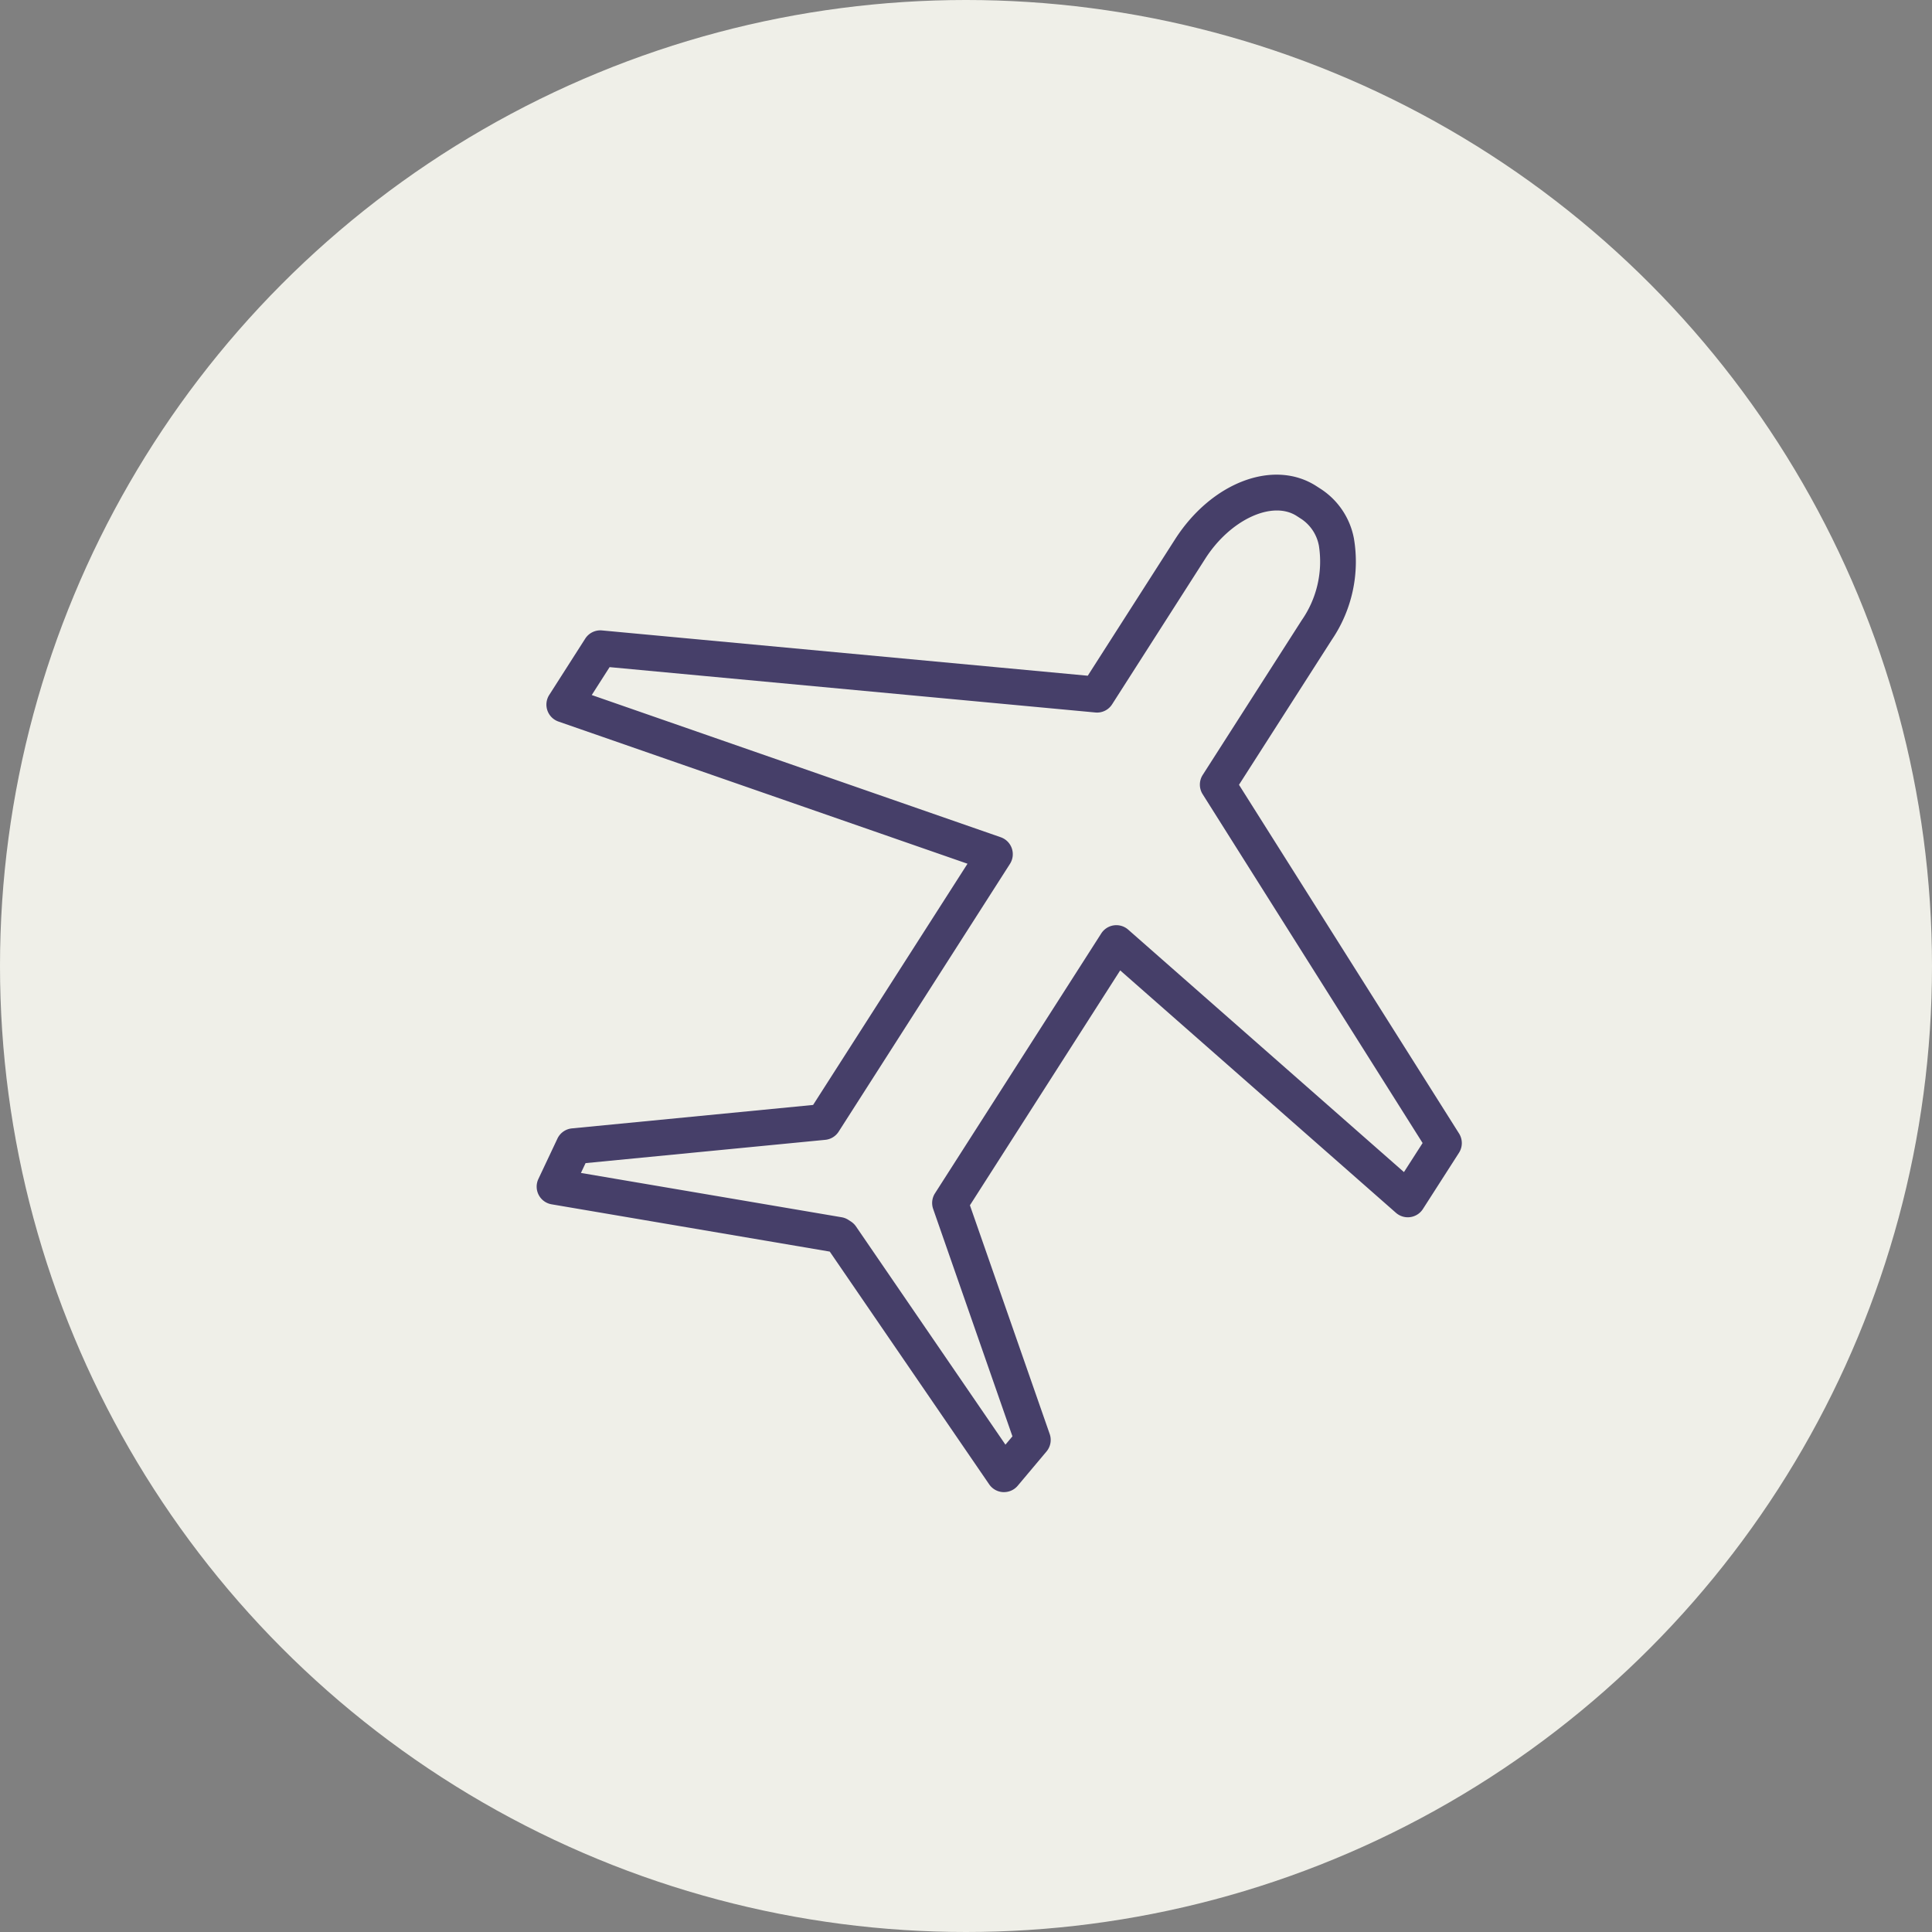
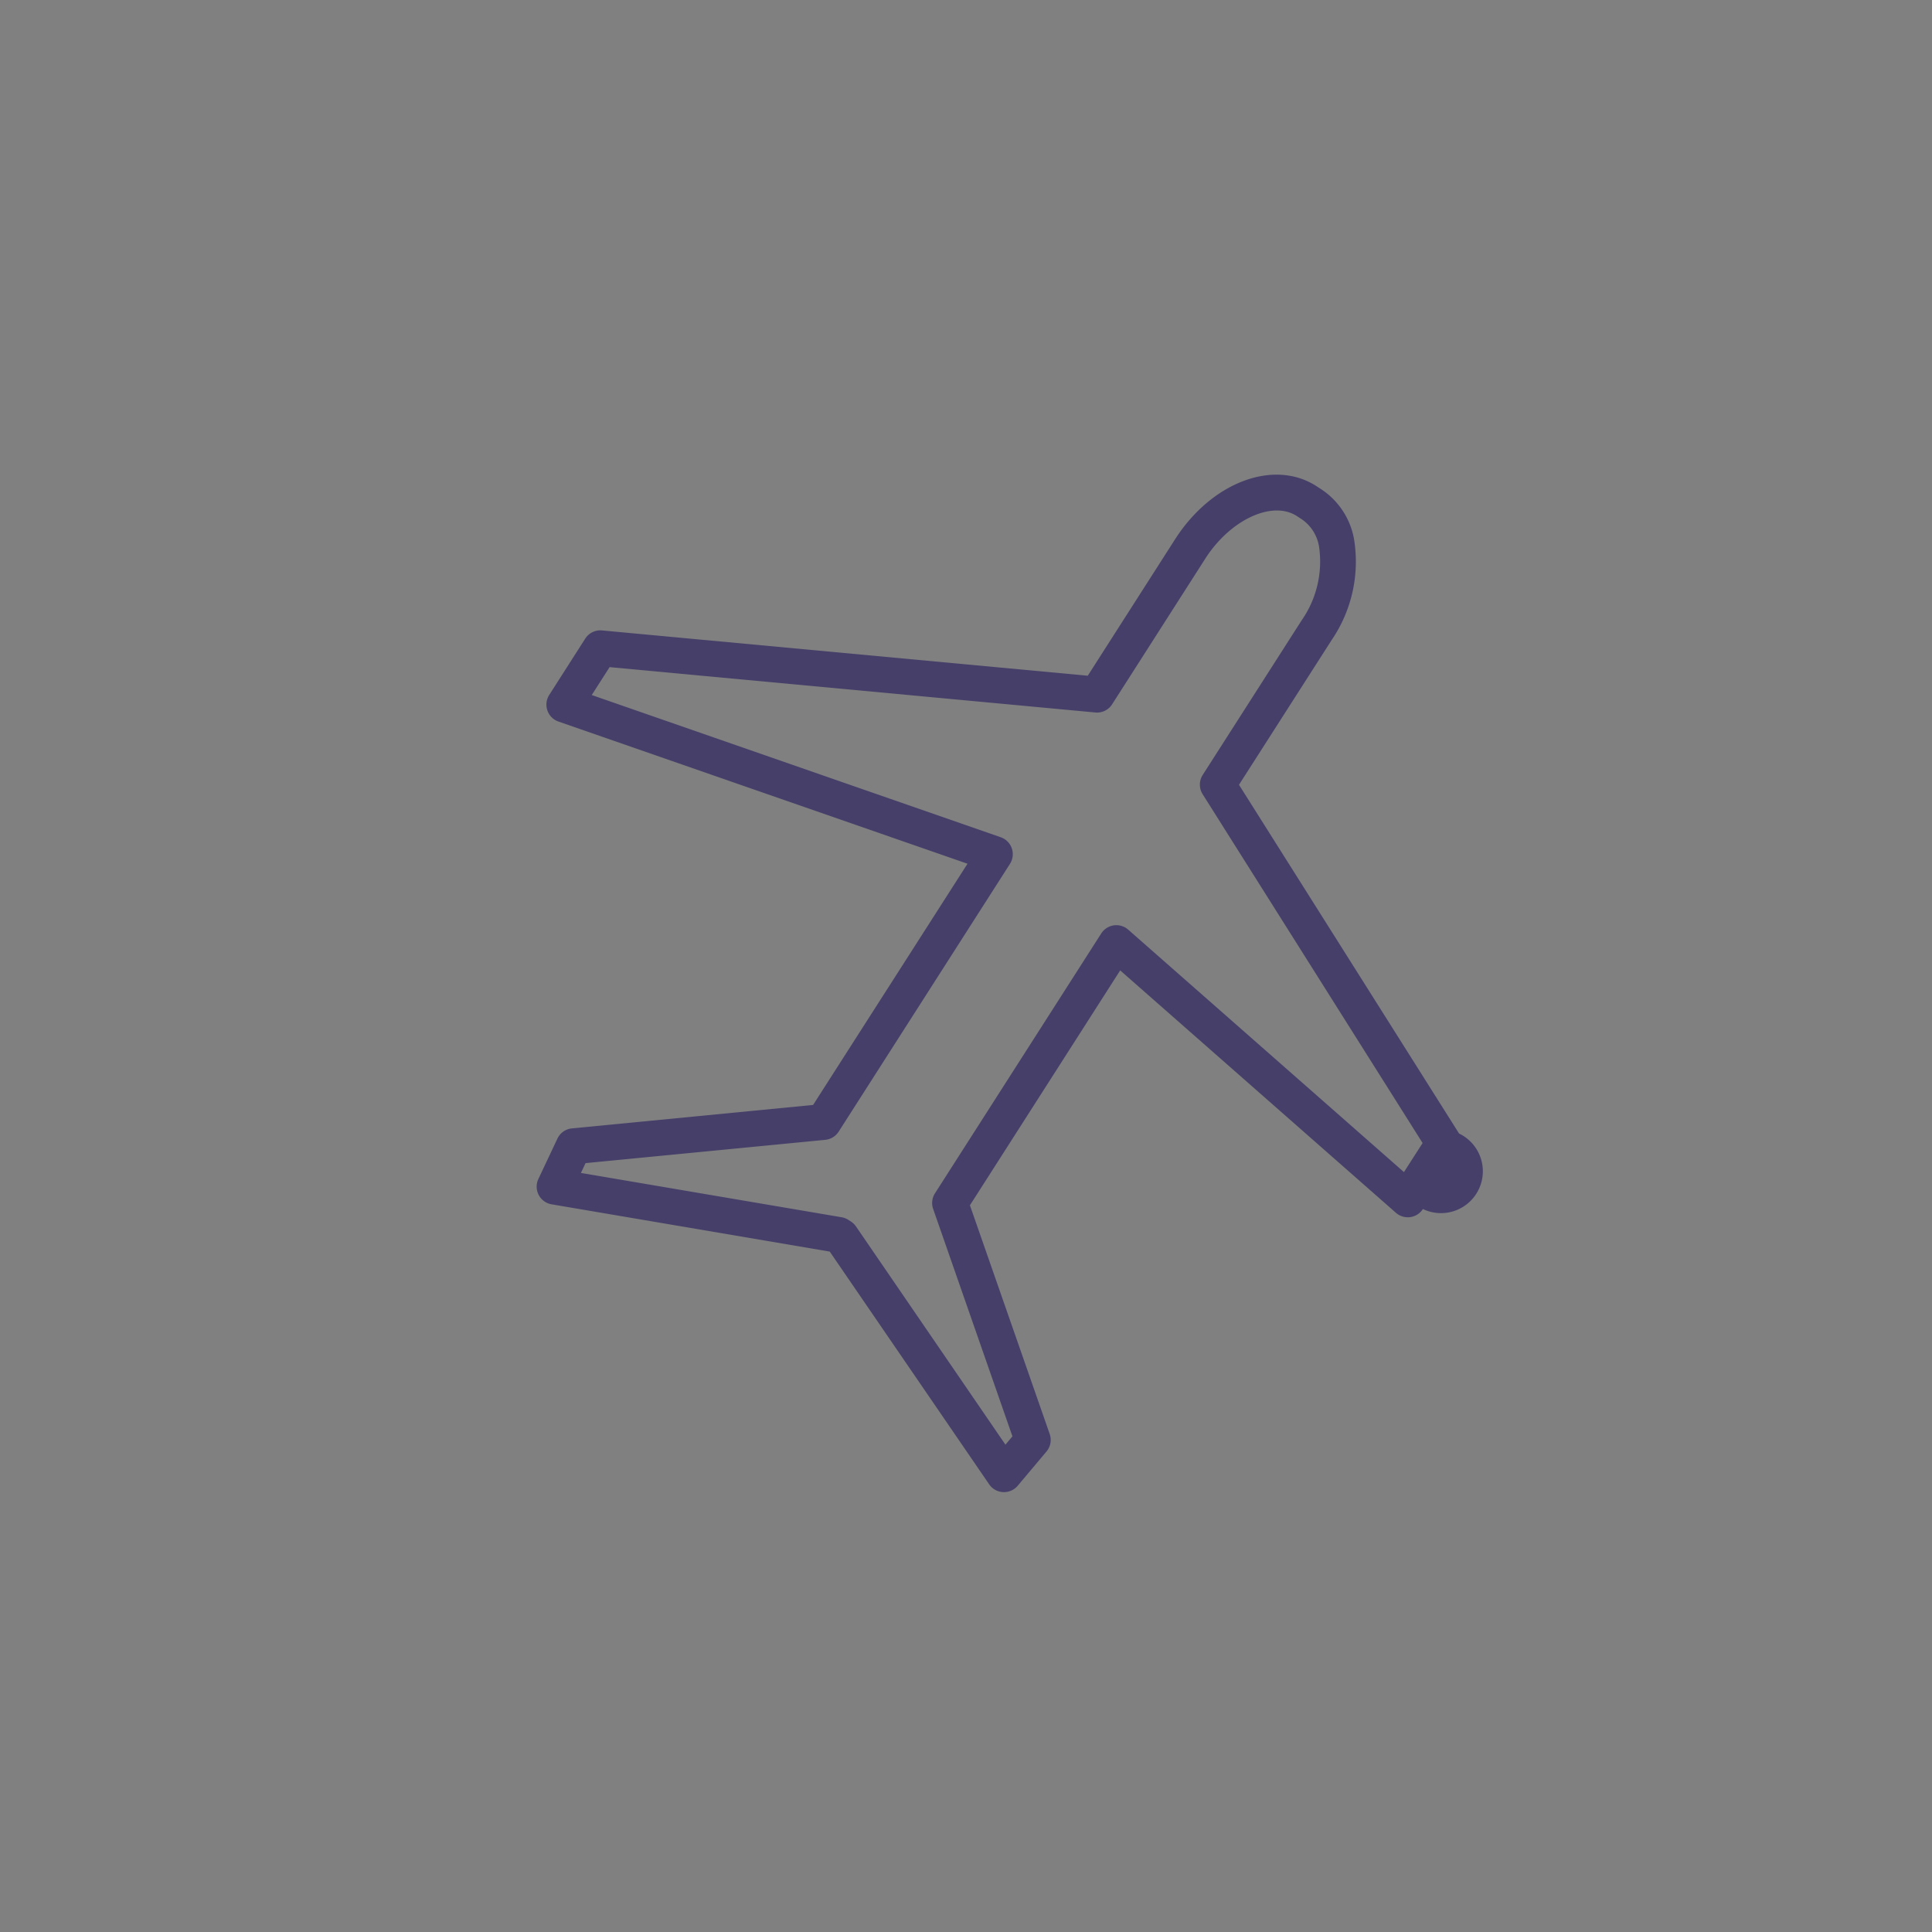
<svg xmlns="http://www.w3.org/2000/svg" width="171" height="171" viewBox="0 0 171 171">
  <rect x="0" y="0" width="171" height="171" fill="#808080" stroke="none" />
  <g id="Group_719" data-name="Group 719" transform="translate(-1610.5 -2003.99)">
    <g id="Group_717" data-name="Group 717" transform="translate(210.5)">
      <g id="Group_694" data-name="Group 694" transform="translate(726 -342)">
-         <circle id="Ellipse_9" data-name="Ellipse 9" cx="85.5" cy="85.5" r="85.5" transform="translate(674 2345.99)" fill="#EFEFE8" />
-       </g>
+         </g>
    </g>
-     <path id="_12374796241536044504" data-name="12374796241536044504" d="M91.808,67.619,72.329,36.753l8.224-12.847A12.3,12.3,0,0,0,82.5,14.945a6.7,6.7,0,0,0-2.891-4.35l-.455-.294c-3.764-2.4-9.244-.329-12.483,4.723L58.944,27.1,15.951,23.091a1.587,1.587,0,0,0-1.486.726L11.28,28.8a1.588,1.588,0,0,0,.816,2.356L48.3,43.74,34.634,65.09,13.289,67.165a1.587,1.587,0,0,0-1.282.9l-1.688,3.577a1.587,1.587,0,0,0,1.17,2.243l24.619,4.185,14.111,20.6a1.583,1.583,0,0,0,1.233.688l.078,0a1.586,1.586,0,0,0,1.216-.566l2.546-3.029a1.59,1.59,0,0,0,.284-1.545L48.514,73.971l13.3-20.79L86.222,74.638a1.59,1.59,0,0,0,2.386-.336L91.8,69.325A1.594,1.594,0,0,0,91.808,67.619ZM86.93,71.033,62.524,49.575a1.588,1.588,0,0,0-2.387.337l-14.716,23a1.592,1.592,0,0,0-.162,1.38l7.018,20.129-.619.737L38.431,75.845a1.6,1.6,0,0,0-.446-.435l-.227-.147a1.582,1.582,0,0,0-.6-.233L14.085,71.108l.41-.869,21.216-2.061a1.591,1.591,0,0,0,1.185-.725l15.162-23.7a1.589,1.589,0,0,0-.816-2.357l-36.2-12.587,1.58-2.47,42.993,4.014a1.578,1.578,0,0,0,1.486-.725l8.251-12.9c2.2-3.435,5.908-5.16,8.08-3.771l.474.307a3.649,3.649,0,0,1,1.5,2.353,9.089,9.089,0,0,1-1.522,6.567l-8.768,13.7a1.59,1.59,0,0,0-.005,1.7L88.581,68.461Z" transform="translate(1647.833 2036.698)" fill="#463F69" />
+     <path id="_12374796241536044504" data-name="12374796241536044504" d="M91.808,67.619,72.329,36.753l8.224-12.847A12.3,12.3,0,0,0,82.5,14.945a6.7,6.7,0,0,0-2.891-4.35l-.455-.294c-3.764-2.4-9.244-.329-12.483,4.723L58.944,27.1,15.951,23.091a1.587,1.587,0,0,0-1.486.726L11.28,28.8a1.588,1.588,0,0,0,.816,2.356L48.3,43.74,34.634,65.09,13.289,67.165a1.587,1.587,0,0,0-1.282.9l-1.688,3.577a1.587,1.587,0,0,0,1.17,2.243l24.619,4.185,14.111,20.6a1.583,1.583,0,0,0,1.233.688l.078,0a1.586,1.586,0,0,0,1.216-.566l2.546-3.029a1.59,1.59,0,0,0,.284-1.545L48.514,73.971l13.3-20.79L86.222,74.638a1.59,1.59,0,0,0,2.386-.336A1.594,1.594,0,0,0,91.808,67.619ZM86.93,71.033,62.524,49.575a1.588,1.588,0,0,0-2.387.337l-14.716,23a1.592,1.592,0,0,0-.162,1.38l7.018,20.129-.619.737L38.431,75.845a1.6,1.6,0,0,0-.446-.435l-.227-.147a1.582,1.582,0,0,0-.6-.233L14.085,71.108l.41-.869,21.216-2.061a1.591,1.591,0,0,0,1.185-.725l15.162-23.7a1.589,1.589,0,0,0-.816-2.357l-36.2-12.587,1.58-2.47,42.993,4.014a1.578,1.578,0,0,0,1.486-.725l8.251-12.9c2.2-3.435,5.908-5.16,8.08-3.771l.474.307a3.649,3.649,0,0,1,1.5,2.353,9.089,9.089,0,0,1-1.522,6.567l-8.768,13.7a1.59,1.59,0,0,0-.005,1.7L88.581,68.461Z" transform="translate(1647.833 2036.698)" fill="#463F69" />
  </g>
</svg>